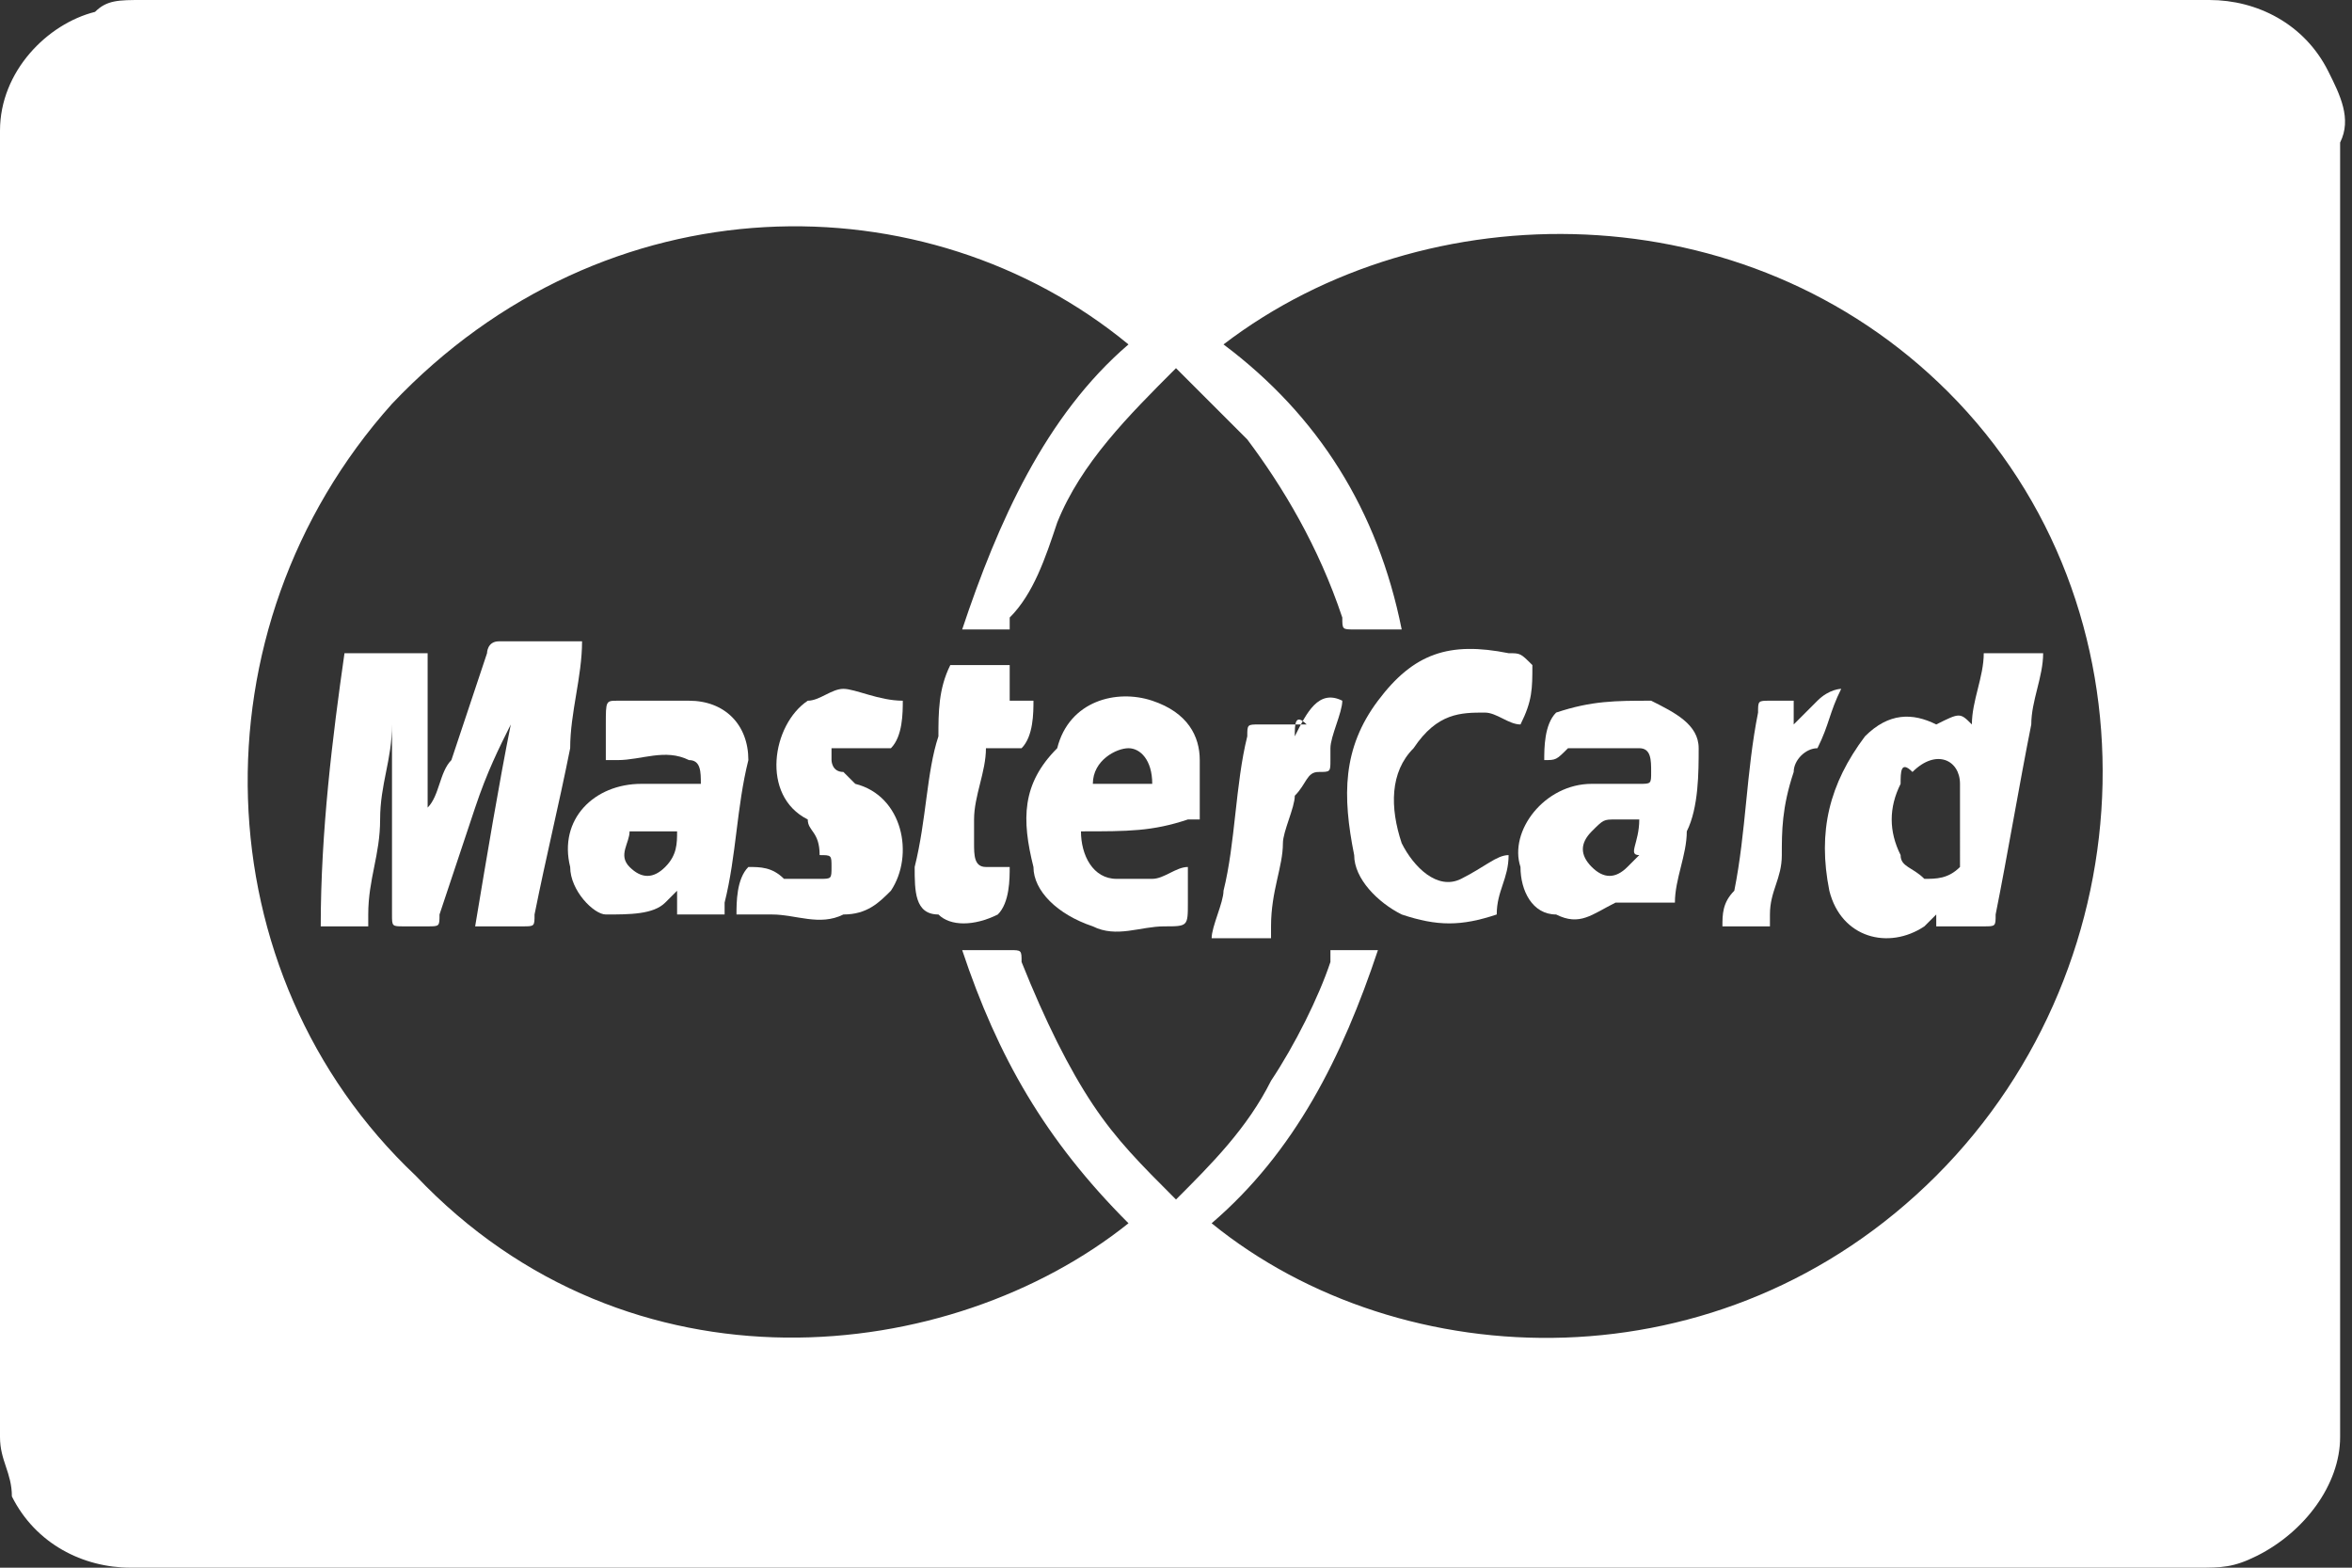
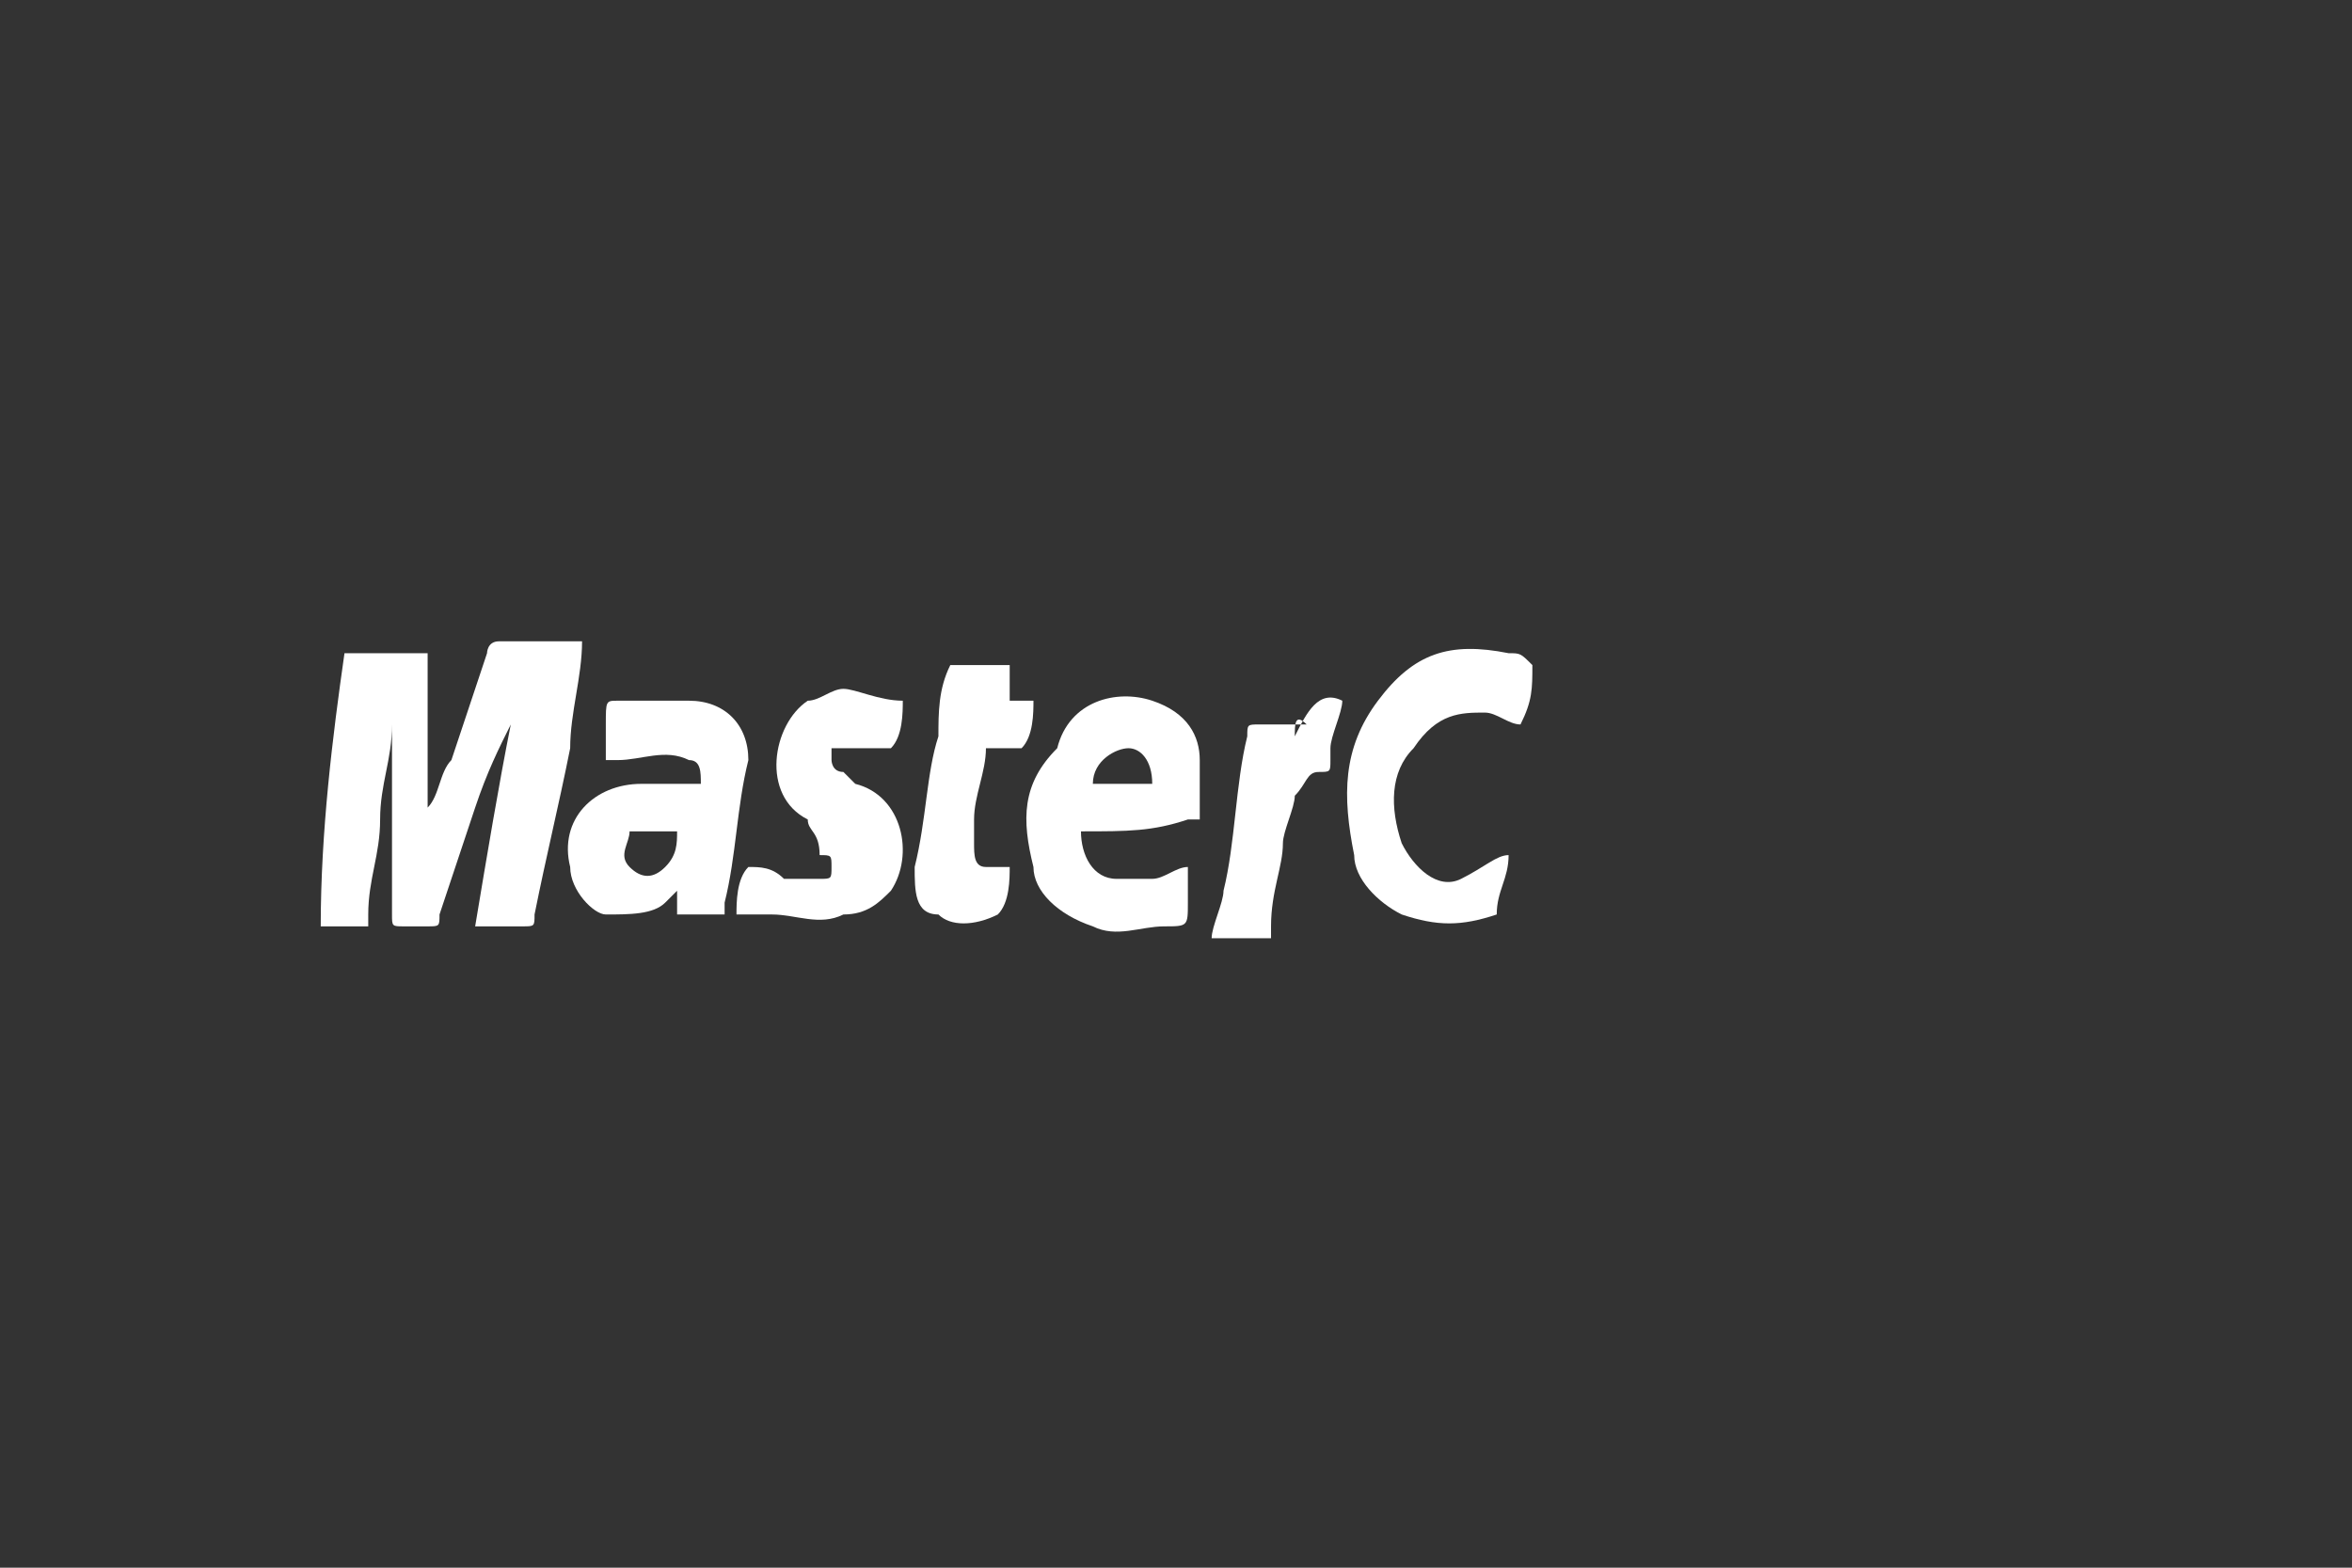
<svg xmlns="http://www.w3.org/2000/svg" version="1.1" id="Layer_1" x="0px" y="0px" viewBox="0 0 19.8 13.2" style="enable-background:new 0 0 19.8 13.2;" xml:space="preserve">
  <rect x="0" y="0" width="19.8" height="13.2" fill="#333333" stroke="none" />
  <style type="text/css">
	.st0{fill:#FFFFFF;}
</style>
-   <path id="XMLID_98_" class="st0" d="M19.6,0.6c-0.2-0.4-0.6-0.6-1-0.6c-2.9,0-5.8,0-8.7,0C7,0,4.1,0,1.2,0C1,0,0.9,0,0.8,0.1  C0.4,0.2,0,0.6,0,1.1c0,3.6,0,7.3,0,10.9c0,0,0,0.1,0,0.1c0,0.2,0.1,0.3,0.1,0.5c0.2,0.4,0.6,0.6,1,0.6c4.3,0,8.6,0,12.9,0  c1.5,0,3,0,4.5,0c0.2,0,0.3,0,0.5-0.1c0.4-0.2,0.7-0.6,0.7-1c0-1.6,0-3.2,0-4.8c0-2,0-4.1,0-6.1C19.8,1,19.7,0.8,19.6,0.6 M16.3,9.9  c-1.8,1.8-4.5,1.7-6.1,0.4c0.7-0.6,1.1-1.4,1.4-2.3c-0.1,0-0.3,0-0.4,0c0,0,0,0,0,0.1c-0.1,0.3-0.3,0.7-0.5,1  c-0.2,0.4-0.5,0.7-0.8,1C9.6,9.8,9.4,9.6,9.2,9.3C9,9,8.8,8.6,8.6,8.1c0-0.1,0-0.1-0.1-0.1c-0.1,0-0.2,0-0.4,0  c0.3,0.9,0.7,1.6,1.4,2.3C8,11.5,5.3,11.8,3.5,9.9C1.7,8.2,1.6,5.3,3.3,3.4c1.8-1.9,4.5-1.9,6.2-0.5C8.8,3.5,8.4,4.4,8.1,5.3  c0.1,0,0.3,0,0.4,0c0,0,0,0,0-0.1C8.7,5,8.8,4.7,8.9,4.4c0.2-0.5,0.6-0.9,1-1.3c0.2,0.2,0.4,0.4,0.6,0.6c0.3,0.4,0.6,0.9,0.8,1.5  c0,0.1,0,0.1,0.1,0.1c0.1,0,0.2,0,0.4,0c-0.2-1-0.7-1.8-1.5-2.4c1.7-1.3,4.4-1.3,6.1,0.4C18.2,5.1,18.1,8.1,16.3,9.9" />
  <path id="XMLID_97_" class="st0" d="M4.3,6.1C4.2,6.3,4.1,6.5,4,6.8C3.9,7.1,3.8,7.4,3.7,7.7c0,0.1,0,0.1-0.1,0.1  c-0.1,0-0.1,0-0.2,0c-0.1,0-0.1,0-0.1-0.1c0-0.3,0-0.5,0-0.8c0-0.3,0-0.5,0-0.8c0,0,0,0,0,0c0,0.3-0.1,0.5-0.1,0.8  c0,0.3-0.1,0.5-0.1,0.8c0,0,0,0,0,0.1c-0.1,0-0.3,0-0.4,0C2.7,7,2.8,6.2,2.9,5.5h0.7v1.3c0,0,0,0,0,0c0.1-0.1,0.1-0.3,0.2-0.4  C3.9,6.1,4,5.8,4.1,5.5c0,0,0-0.1,0.1-0.1c0.2,0,0.4,0,0.6,0c0,0,0,0,0.1,0c0,0.3-0.1,0.6-0.1,0.9C4.7,6.8,4.6,7.2,4.5,7.7  c0,0.1,0,0.1-0.1,0.1c-0.1,0-0.3,0-0.4,0C4.1,7.2,4.2,6.6,4.3,6.1C4.3,6.1,4.3,6.1,4.3,6.1" />
-   <path id="XMLID_94_" class="st0" d="M16.6,6.1c0-0.2,0.1-0.4,0.1-0.6h0.5c0,0.2-0.1,0.4-0.1,0.6c-0.1,0.5-0.2,1.1-0.3,1.6  c0,0.1,0,0.1-0.1,0.1c-0.1,0-0.2,0-0.4,0c0,0,0-0.1,0-0.1c0,0-0.1,0.1-0.1,0.1c-0.3,0.2-0.7,0.1-0.8-0.3c-0.1-0.5,0-0.9,0.3-1.3  c0.2-0.2,0.4-0.2,0.6-0.1C16.5,6,16.5,6,16.6,6.1 M16.5,6.7c0,0,0-0.1,0-0.1c0-0.2-0.2-0.3-0.4-0.1C16,6.4,16,6.5,16,6.6  c-0.1,0.2-0.1,0.4,0,0.6c0,0.1,0.1,0.1,0.2,0.2c0.1,0,0.2,0,0.3-0.1C16.5,7,16.5,6.9,16.5,6.7" />
-   <path id="XMLID_91_" class="st0" d="M13,6.4c0-0.1,0-0.3,0.1-0.4c0,0,0,0,0,0c0.3-0.1,0.5-0.1,0.8-0.1c0.2,0.1,0.4,0.2,0.4,0.4  c0,0.2,0,0.5-0.1,0.7c0,0.2-0.1,0.4-0.1,0.6c0,0,0,0,0,0c-0.1,0-0.2,0-0.4,0V7.6c0,0,0,0-0.1,0c-0.2,0.1-0.3,0.2-0.5,0.1  c-0.2,0-0.3-0.2-0.3-0.4C12.7,7,13,6.6,13.4,6.6c0.1,0,0.2,0,0.4,0c0.1,0,0.1,0,0.1-0.1c0-0.1,0-0.2-0.1-0.2c-0.2,0-0.4,0-0.6,0  C13.1,6.4,13.1,6.4,13,6.4 M13.8,6.9c-0.1,0-0.2,0-0.2,0c-0.1,0-0.1,0-0.2,0.1c-0.1,0.1-0.1,0.2,0,0.3c0.1,0.1,0.2,0.1,0.3,0  c0,0,0,0,0.1-0.1C13.7,7.2,13.8,7.1,13.8,6.9" />
  <path id="XMLID_88_" class="st0" d="M9.1,7c0,0.2,0.1,0.4,0.3,0.4c0.1,0,0.2,0,0.3,0c0.1,0,0.2-0.1,0.3-0.1c0,0.1,0,0.2,0,0.3  c0,0,0,0,0,0c0,0.2,0,0.2-0.2,0.2c-0.2,0-0.4,0.1-0.6,0C8.9,7.7,8.7,7.5,8.7,7.3c-0.1-0.4-0.1-0.7,0.2-1C9,5.9,9.4,5.8,9.7,5.9  c0.3,0.1,0.4,0.3,0.4,0.5c0,0.2,0,0.3,0,0.5c0,0,0,0-0.1,0C9.7,7,9.5,7,9.1,7L9.1,7z M9.7,6.6c0-0.2-0.1-0.3-0.2-0.3  c-0.1,0-0.3,0.1-0.3,0.3H9.7z" />
  <path id="XMLID_87_" class="st0" d="M12.7,7.2c0,0.2-0.1,0.3-0.1,0.5c0,0,0,0,0,0c-0.3,0.1-0.5,0.1-0.8,0c-0.2-0.1-0.4-0.3-0.4-0.5  c-0.1-0.5-0.1-0.9,0.2-1.3c0.3-0.4,0.6-0.5,1.1-0.4c0.1,0,0.1,0,0.2,0.1c0,0,0,0,0,0c0,0.2,0,0.3-0.1,0.5c-0.1,0-0.2-0.1-0.3-0.1  c-0.2,0-0.4,0-0.6,0.3c-0.2,0.2-0.2,0.5-0.1,0.8c0.1,0.2,0.3,0.4,0.5,0.3C12.5,7.3,12.6,7.2,12.7,7.2" />
  <path id="XMLID_86_" class="st0" d="M7.6,5.9c0,0.1,0,0.3-0.1,0.4c-0.1,0-0.2,0-0.3,0c-0.1,0-0.1,0-0.2,0C7,6.3,7,6.4,7,6.4  c0,0,0,0.1,0.1,0.1c0,0,0.1,0.1,0.1,0.1c0.4,0.1,0.5,0.6,0.3,0.9C7.4,7.6,7.3,7.7,7.1,7.7c-0.2,0.1-0.4,0-0.6,0c-0.1,0-0.2,0-0.3,0  c0-0.1,0-0.3,0.1-0.4c0.1,0,0.2,0,0.3,0.1c0.1,0,0.2,0,0.3,0c0.1,0,0.1,0,0.1-0.1c0-0.1,0-0.1-0.1-0.1C6.9,7,6.8,7,6.8,6.9  c-0.4-0.2-0.3-0.8,0-1c0.1,0,0.2-0.1,0.3-0.1C7.2,5.8,7.4,5.9,7.6,5.9" />
  <path id="XMLID_85_" class="st0" d="M8.5,7.3c0,0.1,0,0.3-0.1,0.4c0,0,0,0,0,0C8.2,7.8,8,7.8,7.9,7.7C7.7,7.7,7.7,7.5,7.7,7.3  c0.1-0.4,0.1-0.8,0.2-1.1C7.9,6,7.9,5.8,8,5.6h0.5c0,0.1,0,0.2,0,0.3h0.2c0,0.1,0,0.3-0.1,0.4c0,0,0,0-0.1,0c-0.1,0-0.1,0-0.2,0  c0,0.2-0.1,0.4-0.1,0.6c0,0.1,0,0.1,0,0.2c0,0.1,0,0.2,0.1,0.2C8.4,7.3,8.4,7.3,8.5,7.3" />
  <path id="XMLID_84_" class="st0" d="M10.9,6.2C11,6,11.1,5.8,11.3,5.9c0,0.1-0.1,0.3-0.1,0.4c0,0,0,0,0,0.1c0,0.1,0,0.1-0.1,0.1  c-0.1,0-0.1,0.1-0.2,0.2c0,0.1-0.1,0.3-0.1,0.4c0,0.2-0.1,0.4-0.1,0.7c0,0,0,0,0,0.1h-0.5c0-0.1,0.1-0.3,0.1-0.4  c0.1-0.4,0.1-0.9,0.2-1.3c0-0.1,0-0.1,0.1-0.1c0.1,0,0.2,0,0.4,0C10.9,6,10.9,6.1,10.9,6.2" />
-   <path id="XMLID_83_" class="st0" d="M15.1,5.9c0,0,0,0.1,0,0.1c0,0,0,0.1,0,0.1c0.1-0.1,0.1-0.1,0.2-0.2c0.1-0.1,0.2-0.1,0.2-0.1  c-0.1,0.2-0.1,0.3-0.2,0.5c0,0,0,0,0,0c-0.1,0-0.2,0.1-0.2,0.2C15,6.8,15,7,15,7.2c0,0.2-0.1,0.3-0.1,0.5c0,0,0,0.1,0,0.1  c-0.1,0-0.3,0-0.4,0c0-0.1,0-0.2,0.1-0.3c0.1-0.5,0.1-1,0.2-1.5c0-0.1,0-0.1,0.1-0.1C14.8,5.9,15,5.9,15.1,5.9" />
  <path id="XMLID_80_" class="st0" d="M5.8,5.9c-0.2,0-0.4,0-0.6,0c-0.1,0-0.1,0-0.1,0.2c0,0.1,0,0.2,0,0.3c0,0,0.1,0,0.1,0  c0.2,0,0.4-0.1,0.6,0c0.1,0,0.1,0.1,0.1,0.2c0,0,0,0-0.1,0c-0.1,0-0.2,0-0.4,0C5,6.6,4.7,6.9,4.8,7.3c0,0.2,0.2,0.4,0.3,0.4  c0.2,0,0.4,0,0.5-0.1c0,0,0,0,0.1-0.1v0.2c0.1,0,0.2,0,0.4,0c0,0,0,0,0-0.1c0.1-0.4,0.1-0.8,0.2-1.2C6.3,6.1,6.1,5.9,5.8,5.9   M5.6,7.3c-0.1,0.1-0.2,0.1-0.3,0c-0.1-0.1,0-0.2,0-0.3c0,0,0.1,0,0.1,0c0.1,0,0.2,0,0.3,0C5.7,7.1,5.7,7.2,5.6,7.3" />
</svg>